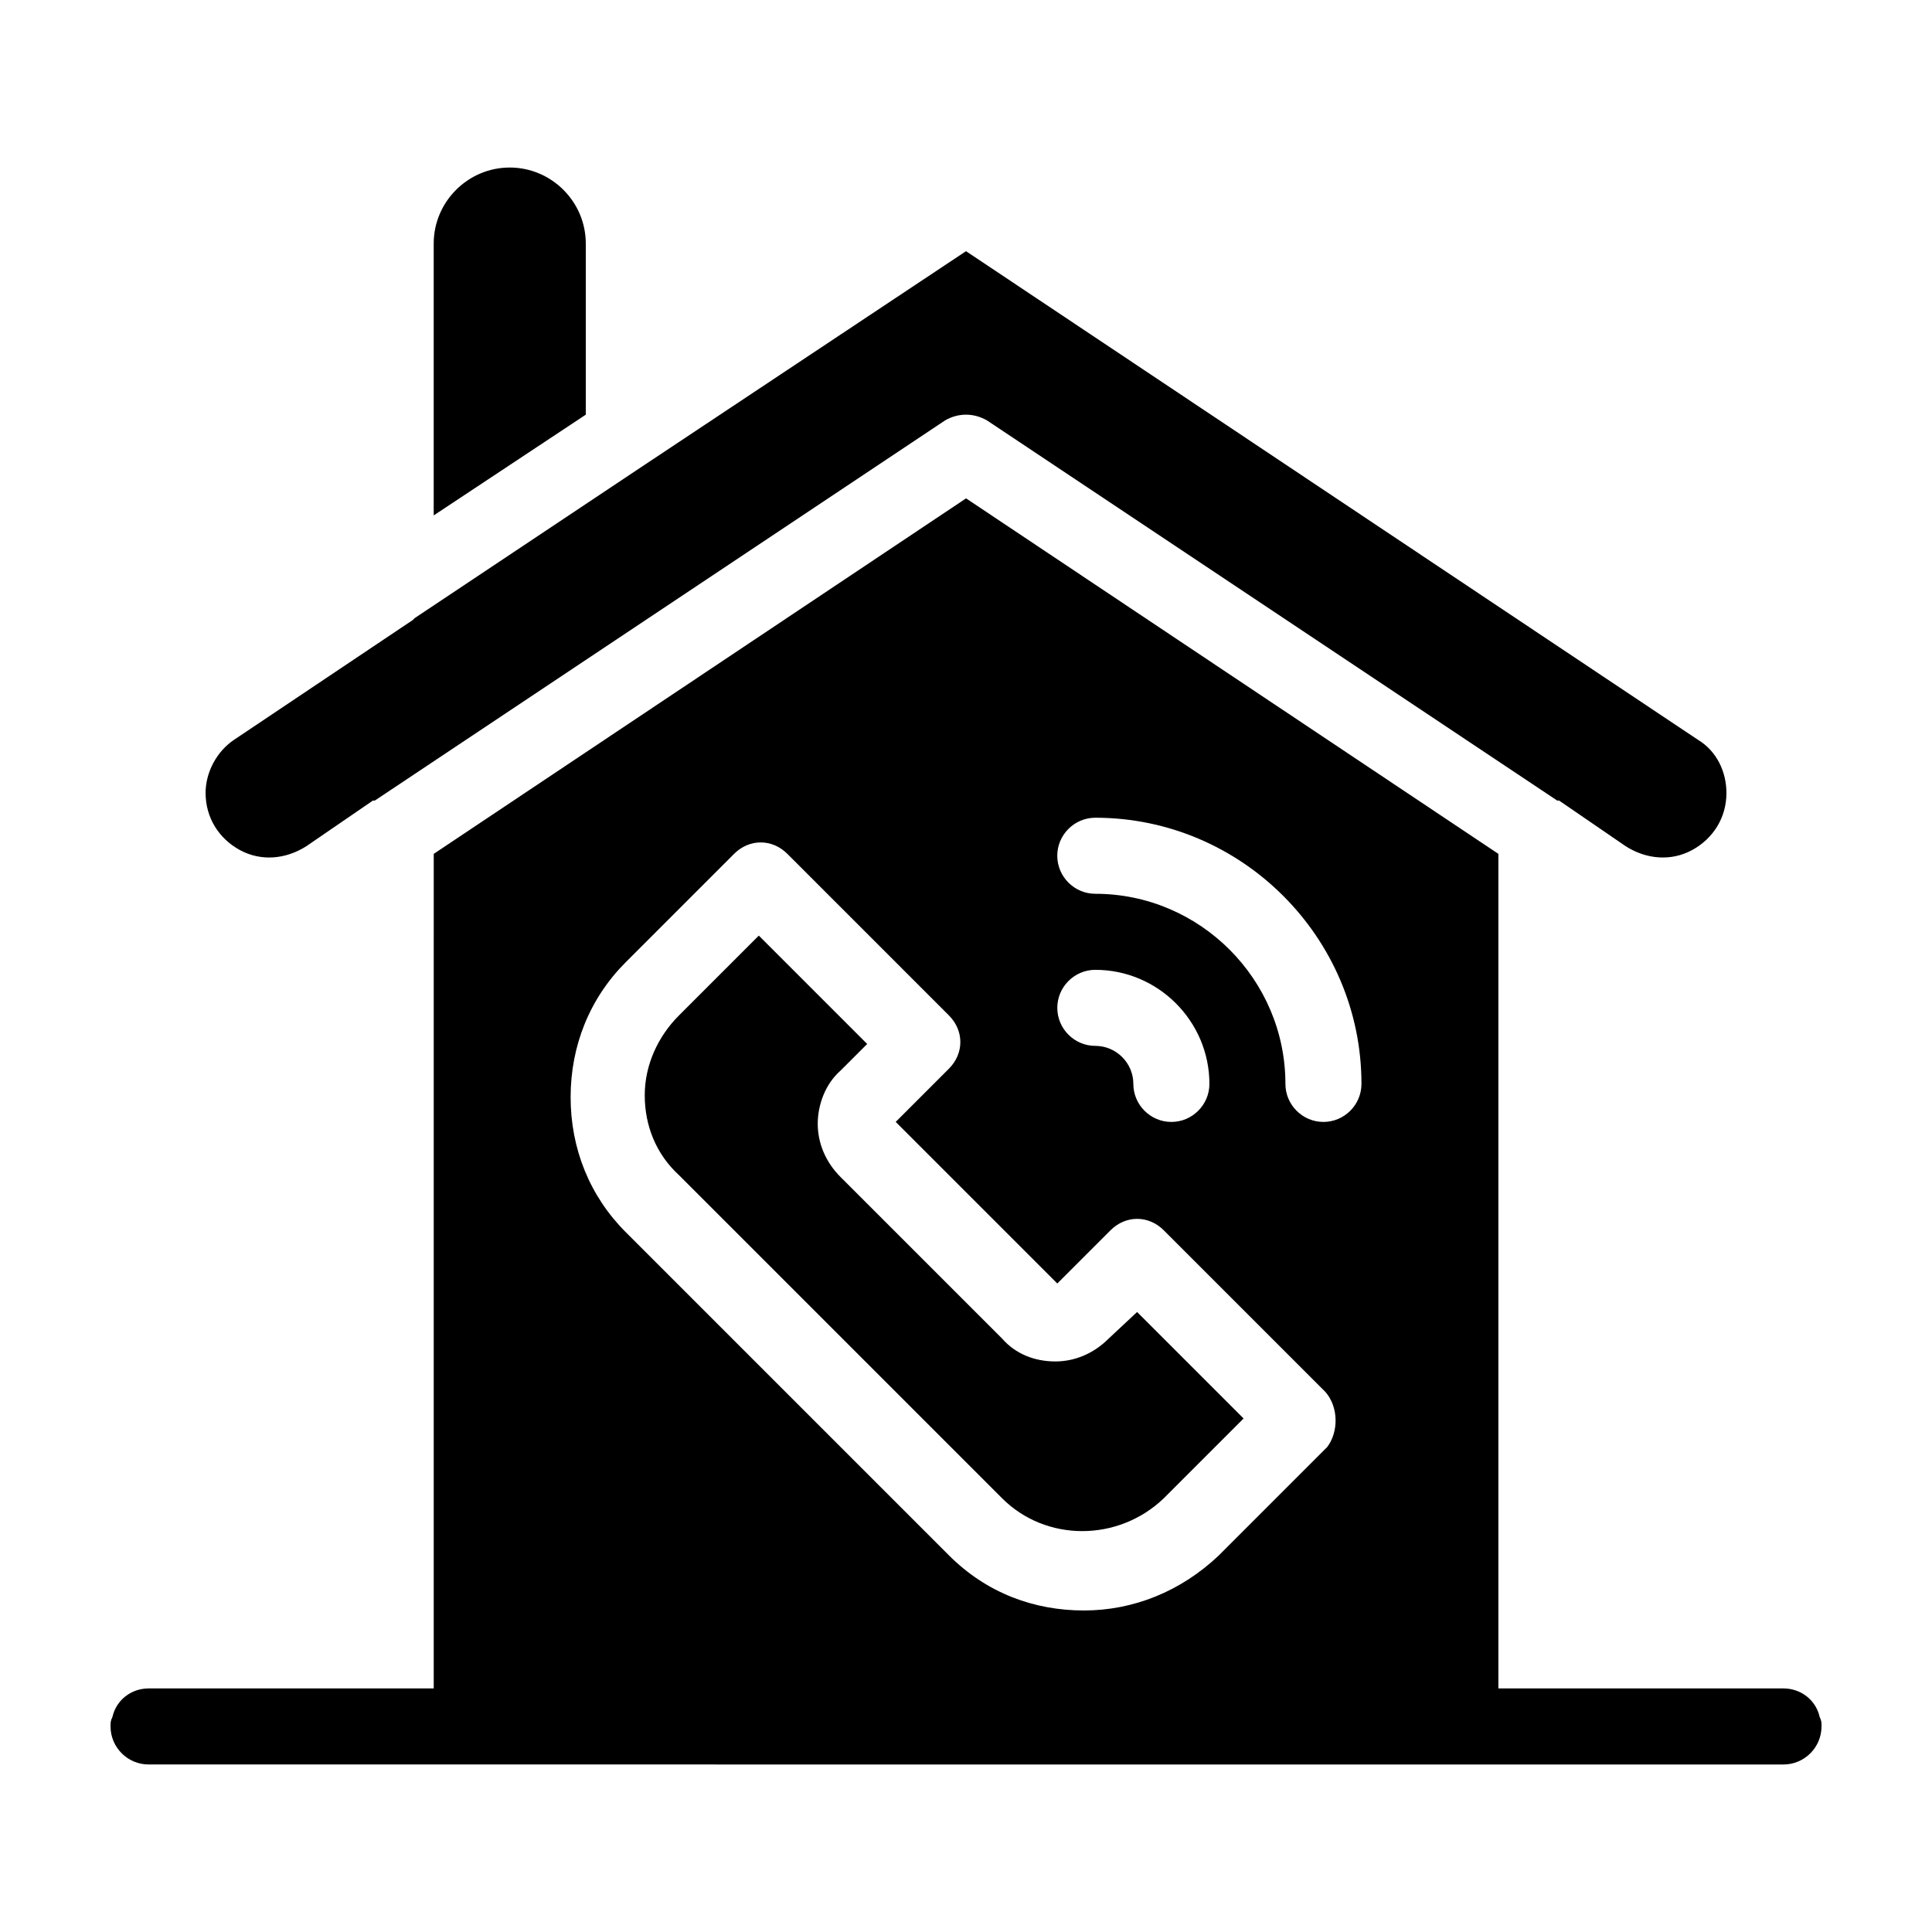
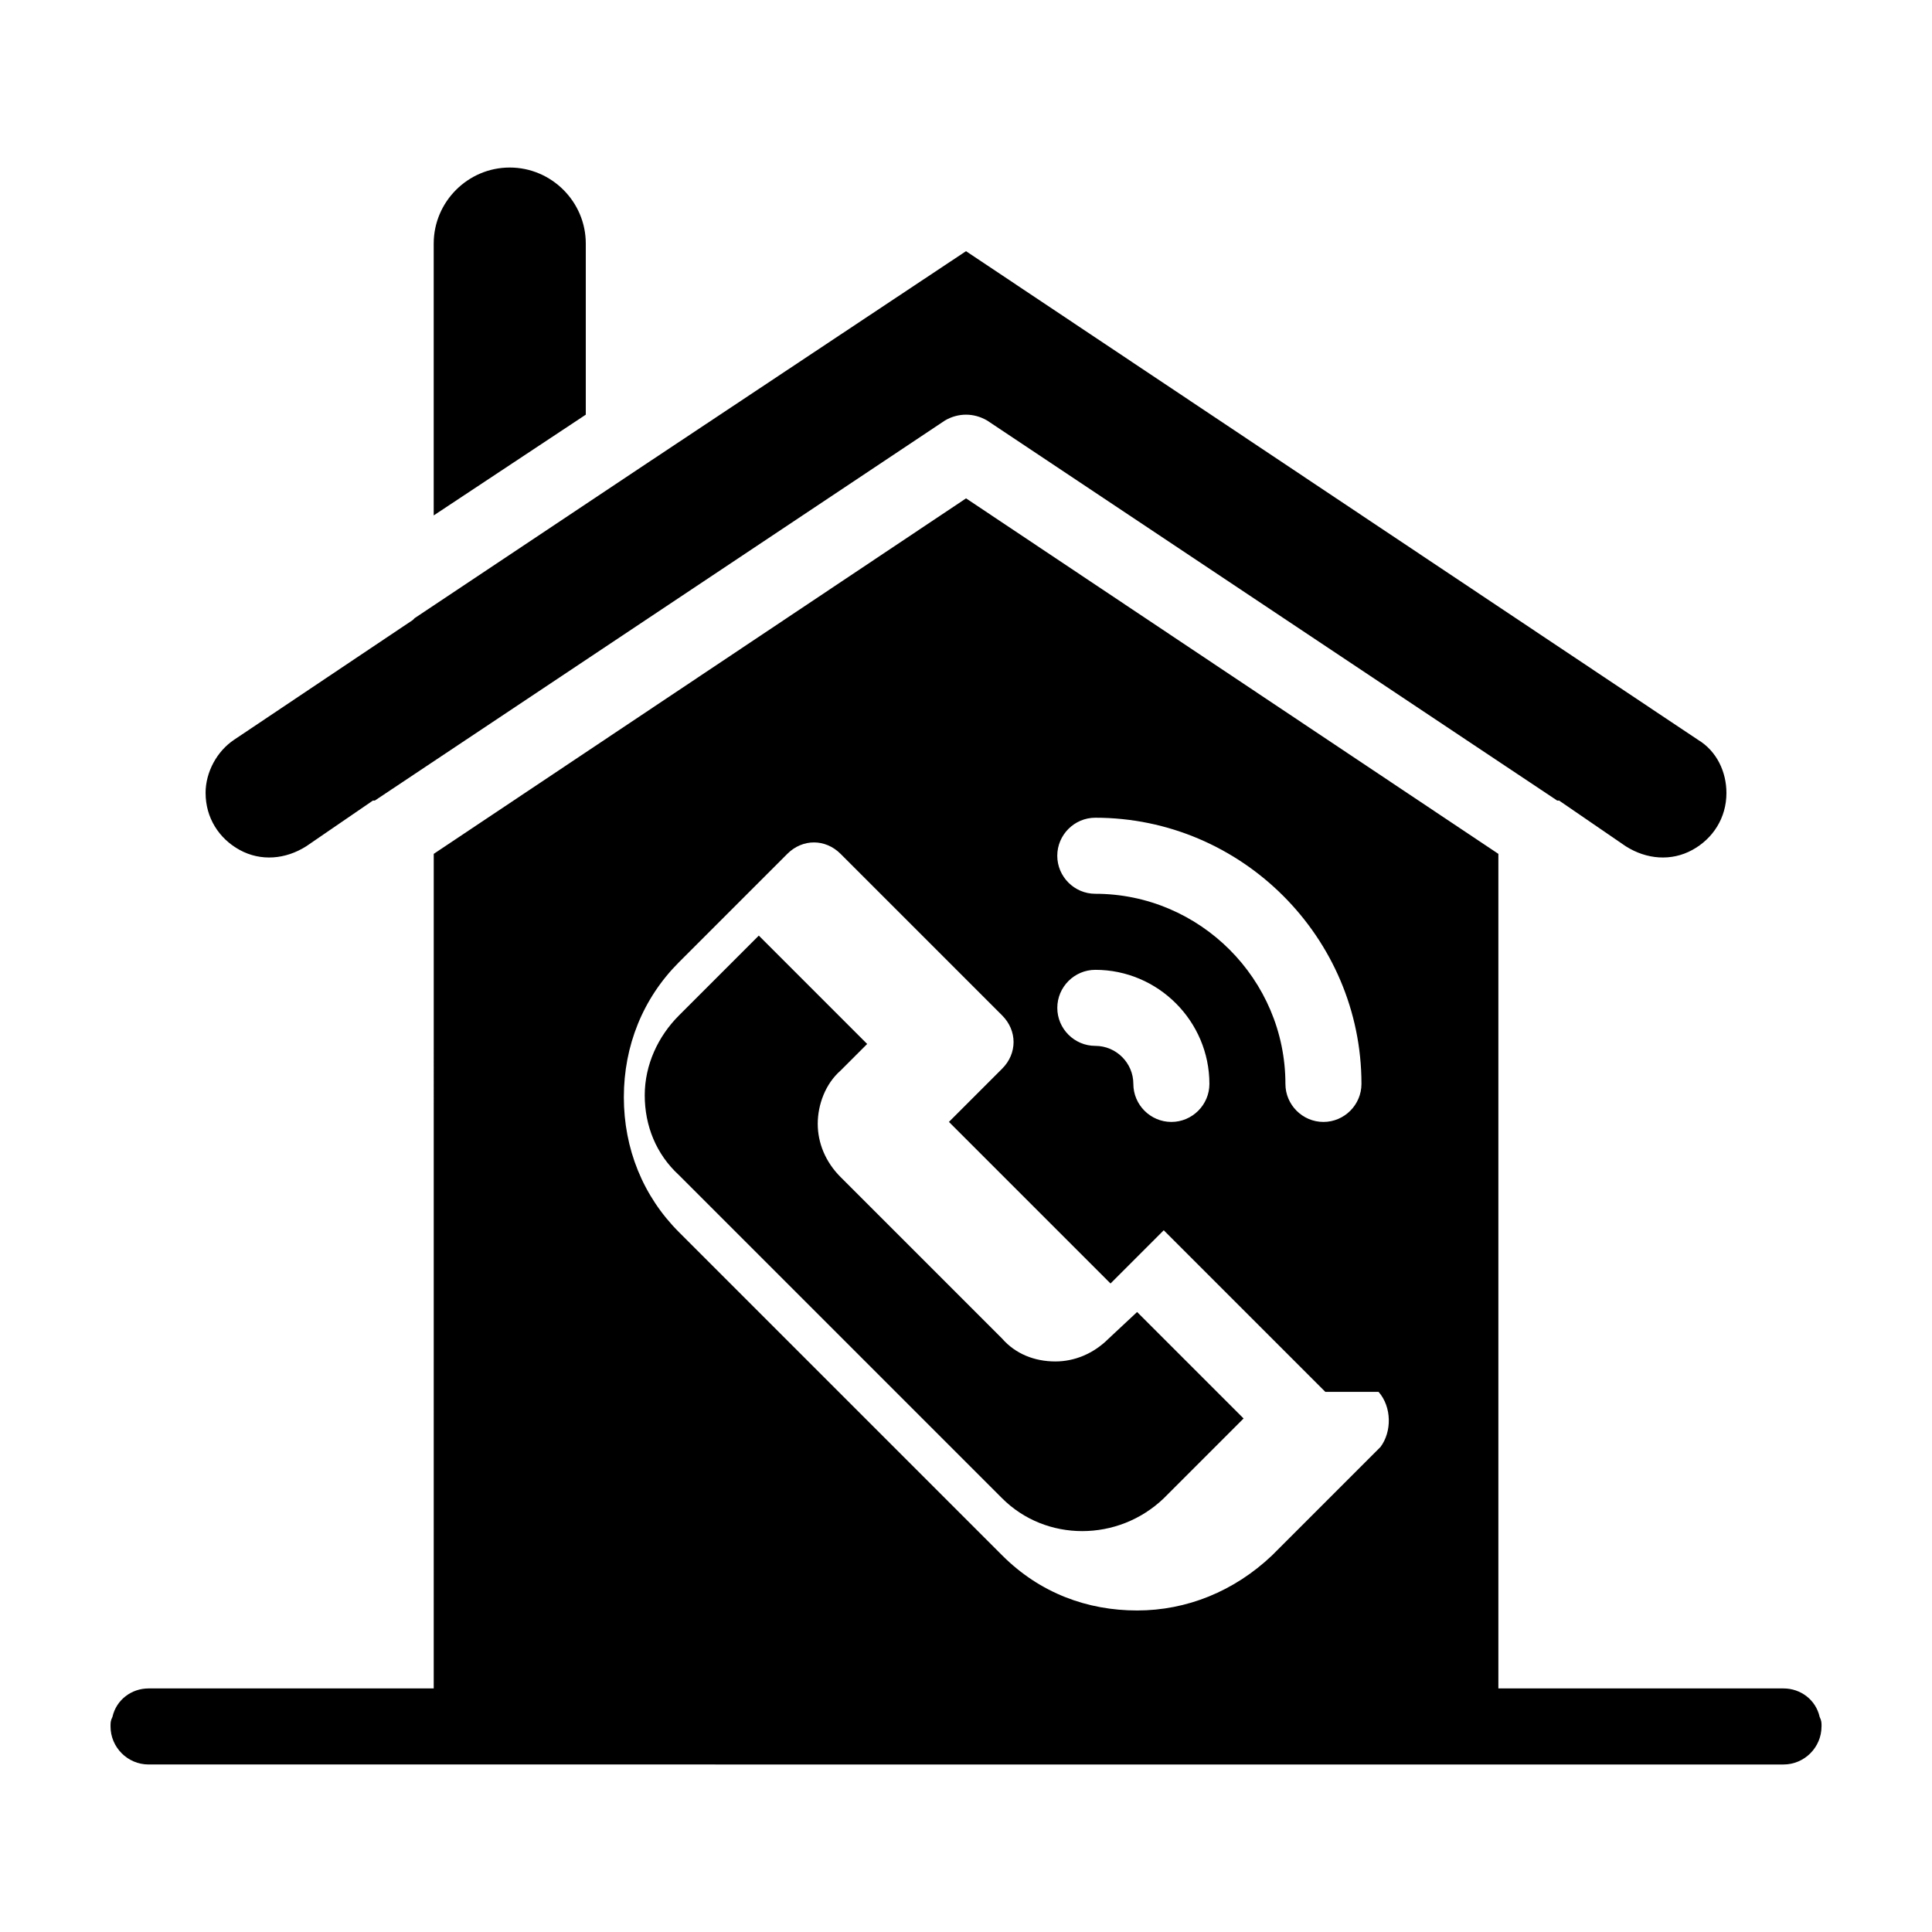
<svg xmlns="http://www.w3.org/2000/svg" fill="#000000" width="800px" height="800px" version="1.1" viewBox="144 144 512 512">
-   <path d="m198.48 354.15c0-5.543 3.023-11.082 7.559-14.105l47.359-31.738 0.504-0.504 60.457-40.305 85.645-56.934 193.96 129.48c5.039 3.023 7.559 8.566 7.559 14.105 0 6.551-3.527 12.09-9.07 15.113s-12.09 2.519-17.633-1.008l-17.633-12.09h-0.504l-151.14-100.76c-3.527-2.016-7.559-2.016-11.082 0l-151.14 100.76h-0.504l-17.633 12.09c-5.543 3.527-12.09 4.031-17.633 1.008s-9.066-8.562-9.066-15.113zm100.76-145.6c0-11.082-9.07-20.152-20.152-20.152-11.082 0-20.152 9.07-20.152 20.152v72.043l40.305-26.703zm138.55 290.2c-4.031 4.031-9.07 6.047-14.105 6.047-5.543 0-10.578-2.016-14.105-6.047l-42.824-42.824c-4.031-4.031-6.047-9.07-6.047-14.105 0-5.039 2.016-10.578 6.047-14.105l7.055-7.055-28.719-28.719-21.16 21.16c-5.543 5.543-9.07 13.098-9.07 21.16s3.023 15.617 9.07 21.16l85.648 85.648c11.586 11.586 30.73 11.586 42.824 0l21.16-21.16-28.219-28.215zm188.93 102.78c0 5.543-4.535 10.078-10.078 10.078l-433.27-0.004c-5.543 0-10.078-4.535-10.078-10.078 0-1.008 0-1.512 0.504-2.519 1.012-4.531 5.039-7.555 9.574-7.555h75.57l0.004-221.17 141.07-94.211 141.07 94.211v221.17h75.57c4.535 0 8.566 3.023 9.574 7.559 0.5 1.008 0.5 1.512 0.5 2.519zm-131.49-88.672-42.824-42.824c-4.031-4.031-10.078-4.031-14.105 0l-14.105 14.105-42.824-42.824 14.105-14.105c2.016-2.016 3.023-4.535 3.023-7.055 0-2.519-1.008-5.039-3.023-7.055l-42.824-42.824c-4.031-4.031-10.078-4.031-14.105 0l-28.719 28.719c-9.574 9.574-14.609 22.168-14.609 35.77 0 13.602 5.039 26.199 14.609 35.77l85.648 85.648c10.078 10.078 22.672 14.609 35.77 14.609s25.695-5.039 35.77-14.609l28.719-28.719c3.023-4.023 3.023-10.574-0.504-14.605zm-60.961-91.691c5.543 0 10.078 4.535 10.078 10.078s4.535 10.078 10.078 10.078c5.543 0 10.078-4.535 10.078-10.078 0-16.625-13.602-30.23-30.23-30.23-5.543 0-10.078 4.535-10.078 10.078-0.004 5.539 4.531 10.074 10.074 10.074zm70.531 10.074c0-38.793-31.738-70.535-70.535-70.535-5.543 0-10.078 4.535-10.078 10.078 0 5.543 4.535 10.078 10.078 10.078 27.711 0 50.383 22.672 50.383 50.383 0 5.543 4.535 10.078 10.078 10.078 5.543-0.004 10.074-4.539 10.074-10.082z" />
+   <path d="m198.48 354.15c0-5.543 3.023-11.082 7.559-14.105l47.359-31.738 0.504-0.504 60.457-40.305 85.645-56.934 193.96 129.48c5.039 3.023 7.559 8.566 7.559 14.105 0 6.551-3.527 12.09-9.07 15.113s-12.09 2.519-17.633-1.008l-17.633-12.09h-0.504l-151.14-100.76c-3.527-2.016-7.559-2.016-11.082 0l-151.14 100.76h-0.504l-17.633 12.09c-5.543 3.527-12.09 4.031-17.633 1.008s-9.066-8.562-9.066-15.113zm100.76-145.6c0-11.082-9.07-20.152-20.152-20.152-11.082 0-20.152 9.07-20.152 20.152v72.043l40.305-26.703zm138.55 290.2c-4.031 4.031-9.07 6.047-14.105 6.047-5.543 0-10.578-2.016-14.105-6.047l-42.824-42.824c-4.031-4.031-6.047-9.07-6.047-14.105 0-5.039 2.016-10.578 6.047-14.105l7.055-7.055-28.719-28.719-21.16 21.16c-5.543 5.543-9.07 13.098-9.07 21.16s3.023 15.617 9.07 21.16l85.648 85.648c11.586 11.586 30.73 11.586 42.824 0l21.16-21.16-28.219-28.215zm188.93 102.78c0 5.543-4.535 10.078-10.078 10.078l-433.27-0.004c-5.543 0-10.078-4.535-10.078-10.078 0-1.008 0-1.512 0.504-2.519 1.012-4.531 5.039-7.555 9.574-7.555h75.57l0.004-221.17 141.07-94.211 141.07 94.211v221.17h75.57c4.535 0 8.566 3.023 9.574 7.559 0.5 1.008 0.5 1.512 0.5 2.519zm-131.49-88.672-42.824-42.824l-14.105 14.105-42.824-42.824 14.105-14.105c2.016-2.016 3.023-4.535 3.023-7.055 0-2.519-1.008-5.039-3.023-7.055l-42.824-42.824c-4.031-4.031-10.078-4.031-14.105 0l-28.719 28.719c-9.574 9.574-14.609 22.168-14.609 35.77 0 13.602 5.039 26.199 14.609 35.77l85.648 85.648c10.078 10.078 22.672 14.609 35.77 14.609s25.695-5.039 35.77-14.609l28.719-28.719c3.023-4.023 3.023-10.574-0.504-14.605zm-60.961-91.691c5.543 0 10.078 4.535 10.078 10.078s4.535 10.078 10.078 10.078c5.543 0 10.078-4.535 10.078-10.078 0-16.625-13.602-30.23-30.23-30.23-5.543 0-10.078 4.535-10.078 10.078-0.004 5.539 4.531 10.074 10.074 10.074zm70.531 10.074c0-38.793-31.738-70.535-70.535-70.535-5.543 0-10.078 4.535-10.078 10.078 0 5.543 4.535 10.078 10.078 10.078 27.711 0 50.383 22.672 50.383 50.383 0 5.543 4.535 10.078 10.078 10.078 5.543-0.004 10.074-4.539 10.074-10.082z" />
</svg>